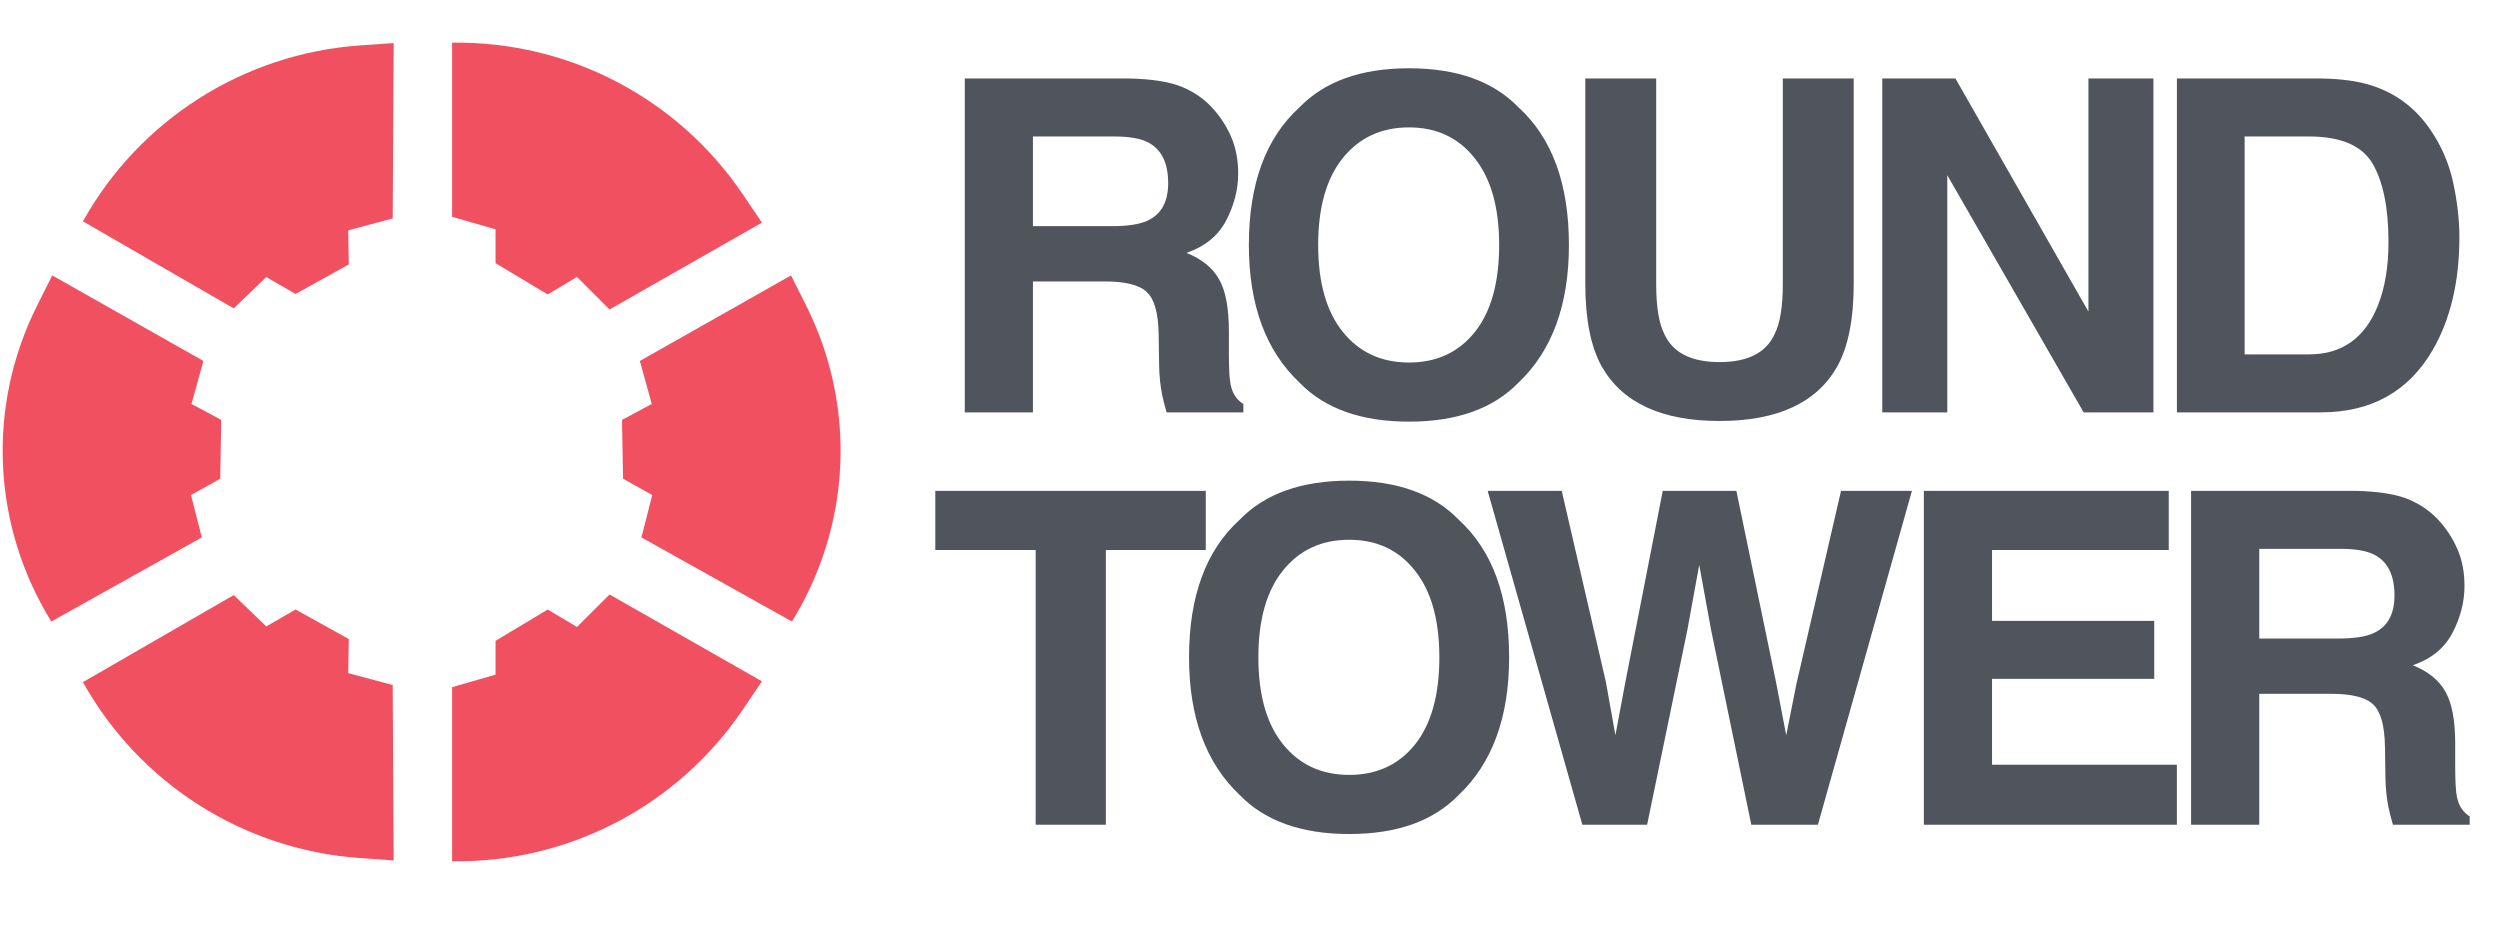
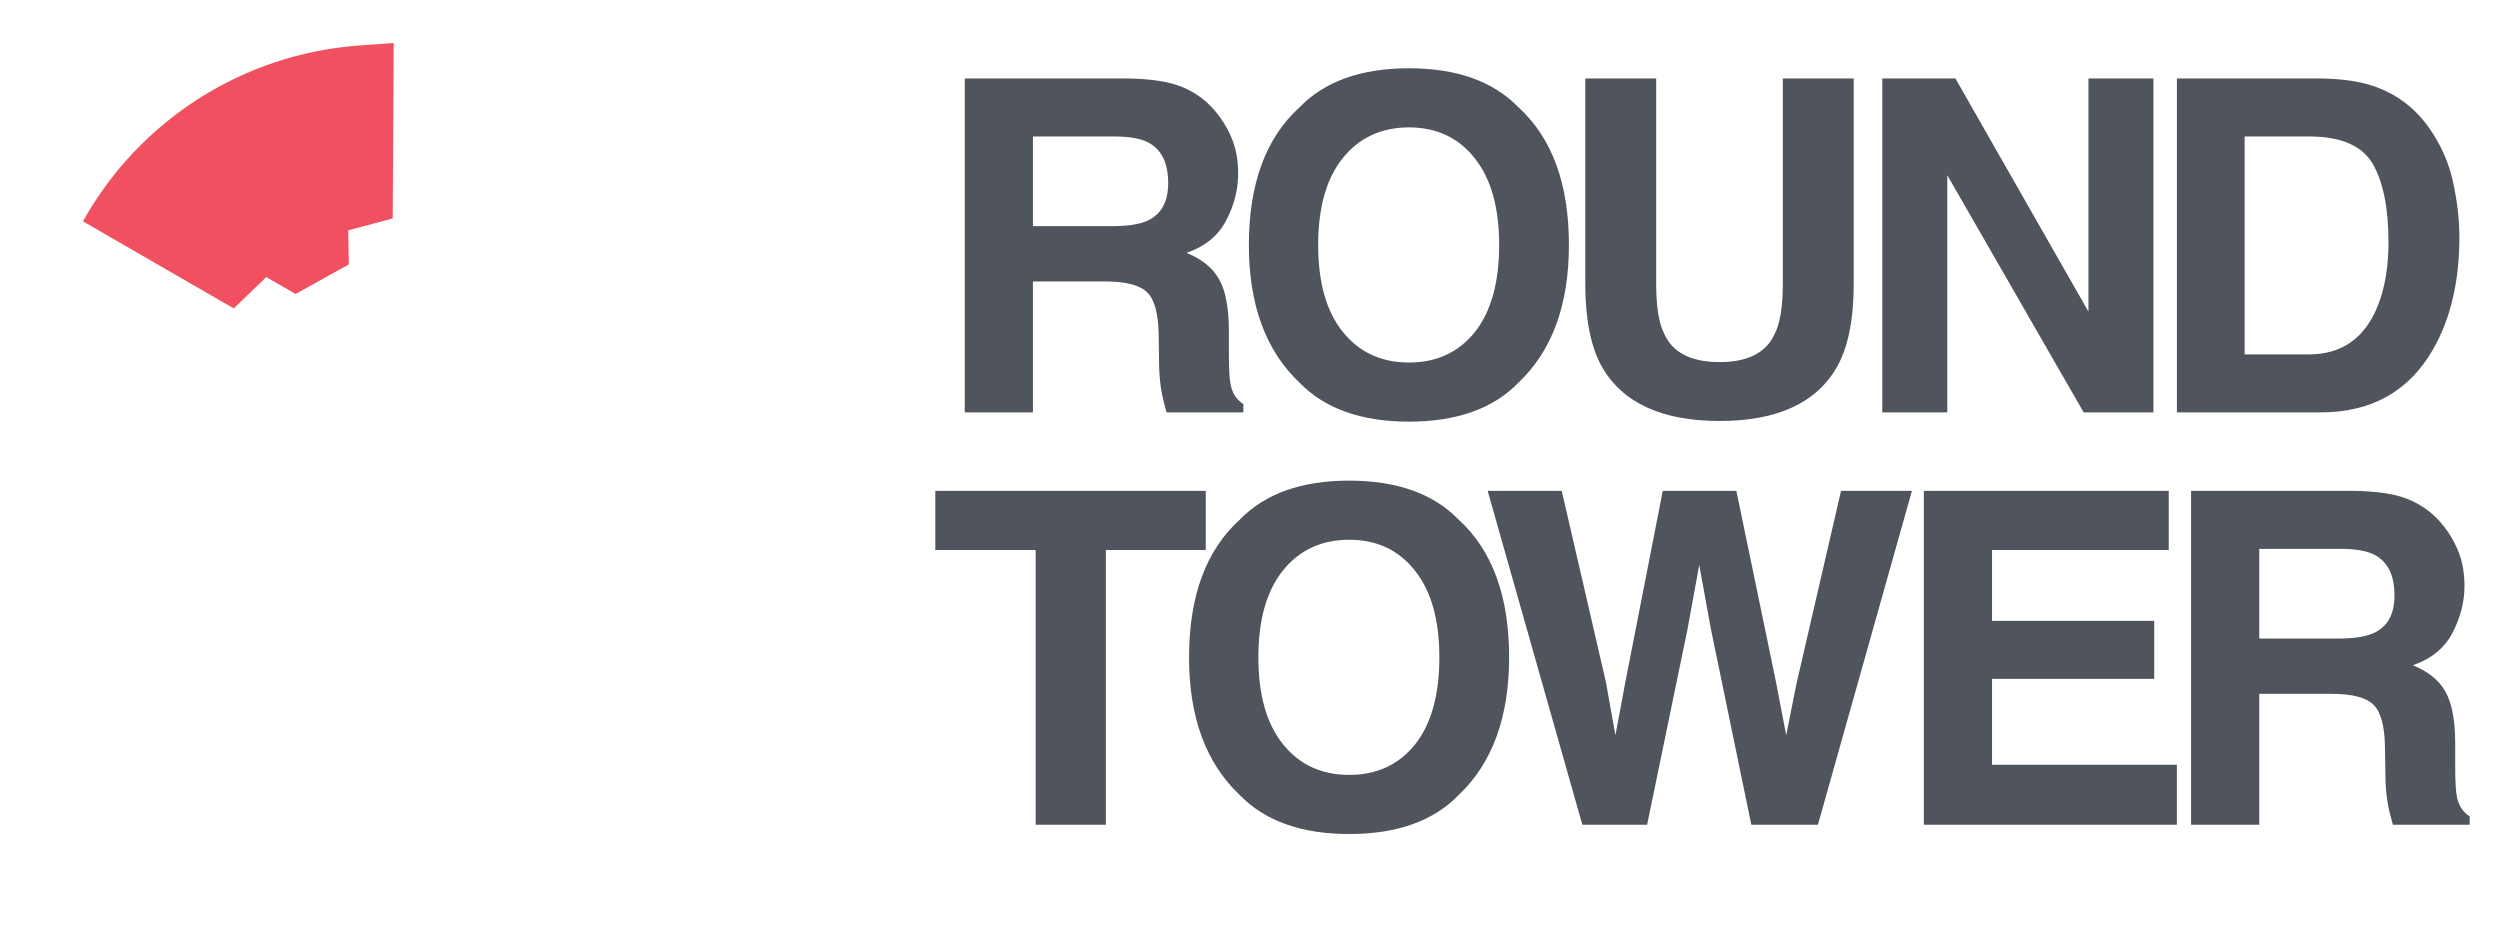
<svg xmlns="http://www.w3.org/2000/svg" fill="none" viewBox="0 0 97 36" height="36" width="97">
  <path fill="#50545C" d="M42.873 10.92H40.078V16H37.433V3.045H43.787C44.695 3.062 45.393 3.174 45.879 3.379C46.371 3.584 46.787 3.886 47.127 4.284C47.408 4.612 47.631 4.976 47.795 5.374C47.959 5.772 48.041 6.227 48.041 6.736C48.041 7.352 47.886 7.958 47.575 8.556C47.265 9.147 46.752 9.566 46.037 9.812C46.635 10.053 47.057 10.396 47.303 10.841C47.555 11.28 47.681 11.954 47.681 12.862V13.732C47.681 14.324 47.704 14.726 47.751 14.937C47.821 15.271 47.985 15.517 48.243 15.675V16H45.264C45.182 15.713 45.123 15.481 45.088 15.306C45.018 14.942 44.98 14.57 44.974 14.19L44.956 12.985C44.944 12.159 44.792 11.608 44.499 11.333C44.212 11.058 43.67 10.92 42.873 10.92ZM44.517 8.564C45.056 8.318 45.325 7.832 45.325 7.105C45.325 6.32 45.065 5.793 44.543 5.523C44.25 5.371 43.81 5.295 43.225 5.295H40.078V8.775H43.145C43.755 8.775 44.212 8.705 44.517 8.564ZM54.669 16.36C52.818 16.36 51.403 15.856 50.424 14.849C49.112 13.612 48.456 11.831 48.456 9.505C48.456 7.132 49.112 5.351 50.424 4.161C51.403 3.153 52.818 2.649 54.669 2.649C56.521 2.649 57.936 3.153 58.914 4.161C60.221 5.351 60.874 7.132 60.874 9.505C60.874 11.831 60.221 13.612 58.914 14.849C57.936 15.856 56.521 16.36 54.669 16.36ZM57.227 12.88C57.854 12.089 58.167 10.964 58.167 9.505C58.167 8.052 57.851 6.93 57.218 6.139C56.591 5.342 55.742 4.943 54.669 4.943C53.597 4.943 52.742 5.339 52.103 6.13C51.464 6.921 51.145 8.046 51.145 9.505C51.145 10.964 51.464 12.089 52.103 12.88C52.742 13.671 53.597 14.066 54.669 14.066C55.742 14.066 56.594 13.671 57.227 12.88ZM69.173 11.008V3.045H71.924V11.008C71.924 12.385 71.71 13.457 71.282 14.225C70.485 15.631 68.965 16.334 66.721 16.334C64.476 16.334 62.953 15.631 62.15 14.225C61.722 13.457 61.509 12.385 61.509 11.008V3.045H64.26V11.008C64.26 11.898 64.365 12.549 64.576 12.959C64.904 13.685 65.619 14.049 66.721 14.049C67.816 14.049 68.528 13.685 68.856 12.959C69.067 12.549 69.173 11.898 69.173 11.008ZM83.553 16H80.846L75.555 6.798V16H73.032V3.045H75.871L81.031 12.089V3.045H83.553V16ZM90.045 16H84.464V3.045H90.045C90.848 3.057 91.516 3.15 92.049 3.326C92.957 3.625 93.693 4.173 94.255 4.97C94.707 5.614 95.014 6.312 95.178 7.062C95.342 7.812 95.424 8.526 95.424 9.206C95.424 10.929 95.079 12.388 94.387 13.583C93.45 15.194 92.002 16 90.045 16ZM92.058 6.35C91.642 5.646 90.819 5.295 89.588 5.295H87.092V13.75H89.588C90.866 13.75 91.756 13.12 92.26 11.86C92.536 11.169 92.673 10.346 92.673 9.391C92.673 8.072 92.468 7.059 92.058 6.35ZM46.784 19.045V21.339H42.908V32H40.184V21.339H36.29V19.045H46.784ZM52.349 32.36C50.498 32.36 49.083 31.856 48.104 30.849C46.791 29.612 46.135 27.831 46.135 25.505C46.135 23.132 46.791 21.351 48.104 20.161C49.083 19.153 50.498 18.649 52.349 18.649C54.201 18.649 55.616 19.153 56.594 20.161C57.901 21.351 58.554 23.132 58.554 25.505C58.554 27.831 57.901 29.612 56.594 30.849C55.616 31.856 54.201 32.36 52.349 32.36ZM54.907 28.88C55.534 28.089 55.847 26.964 55.847 25.505C55.847 24.052 55.531 22.93 54.898 22.139C54.271 21.342 53.421 20.943 52.349 20.943C51.277 20.943 50.421 21.339 49.783 22.13C49.144 22.921 48.825 24.046 48.825 25.505C48.825 26.964 49.144 28.089 49.783 28.88C50.421 29.671 51.277 30.066 52.349 30.066C53.421 30.066 54.274 29.671 54.907 28.88ZM71.432 19.045H74.183L70.535 32H67.951L66.387 24.424L65.93 21.919L65.473 24.424L63.908 32H61.395L57.721 19.045H60.595L62.309 26.463L62.678 28.528L63.056 26.507L64.515 19.045H67.371L68.909 26.463L69.305 28.528L69.7 26.542L71.432 19.045ZM83.584 26.34H77.291V29.671H84.463V32H74.645V19.045H84.147V21.339H77.291V24.09H83.584V26.34ZM90.454 26.92H87.659V32H85.014V19.045H91.368C92.276 19.062 92.974 19.174 93.46 19.379C93.952 19.584 94.368 19.886 94.708 20.284C94.989 20.612 95.212 20.976 95.376 21.374C95.54 21.773 95.622 22.227 95.622 22.736C95.622 23.352 95.467 23.958 95.156 24.556C94.846 25.148 94.333 25.566 93.618 25.812C94.216 26.053 94.638 26.395 94.884 26.841C95.136 27.28 95.262 27.954 95.262 28.862V29.732C95.262 30.324 95.285 30.726 95.332 30.936C95.403 31.27 95.567 31.517 95.824 31.675V32H92.845C92.763 31.713 92.704 31.481 92.669 31.306C92.599 30.942 92.561 30.57 92.555 30.189L92.537 28.985C92.525 28.159 92.373 27.608 92.08 27.333C91.793 27.058 91.251 26.92 90.454 26.92ZM92.098 24.564C92.637 24.318 92.906 23.832 92.906 23.105C92.906 22.32 92.646 21.793 92.124 21.523C91.831 21.371 91.392 21.295 90.806 21.295H87.659V24.775H90.727C91.336 24.775 91.793 24.705 92.098 24.564Z" />
-   <path fill="#F15060" d="M7.831 20.852L1.991 24.115C-0.317 20.374 -0.521 15.76 1.447 11.842L2.027 10.686L7.892 14.005L7.661 14.839L7.43 15.673L8.585 16.293L8.545 18.574L7.41 19.208L7.831 20.852Z" />
-   <path fill="#F15060" d="M24.887 20.852L30.728 24.115C33.035 20.374 33.24 15.76 31.272 11.842L30.691 10.686L24.827 14.005L25.057 14.839L25.288 15.673L24.134 16.293L24.174 18.574L25.308 19.208L24.887 20.852Z" />
  <path fill="#F15060" d="M9.069 11.966L3.218 8.588C5.416 4.65 9.45 2.085 13.949 1.764L15.275 1.669L15.237 8.475L14.374 8.706L13.511 8.937L13.533 10.26L11.468 11.406L10.332 10.75L9.069 11.966Z" />
-   <path fill="#F15060" d="M17.542 26.662L17.542 33.417C22.052 33.483 26.291 31.272 28.818 27.537L29.563 26.435L23.65 23.066L23.018 23.697L22.386 24.329L21.252 23.649L19.227 24.864L19.227 26.176L17.542 26.662Z" />
-   <path fill="#F15060" d="M17.542 8.412L17.542 1.656C22.052 1.591 26.291 3.801 28.818 7.537L29.563 8.638L23.65 12.008L23.018 11.376L22.386 10.744L21.252 11.425L19.227 10.21L19.227 8.898L17.542 8.412Z" />
-   <path fill="#F15060" d="M9.069 23.089L3.218 26.467C5.416 30.405 9.45 32.971 13.949 33.291L15.275 33.386L15.237 26.58L14.374 26.349L13.511 26.118L13.533 24.796L11.468 23.649L10.332 24.305L9.069 23.089Z" />
</svg>